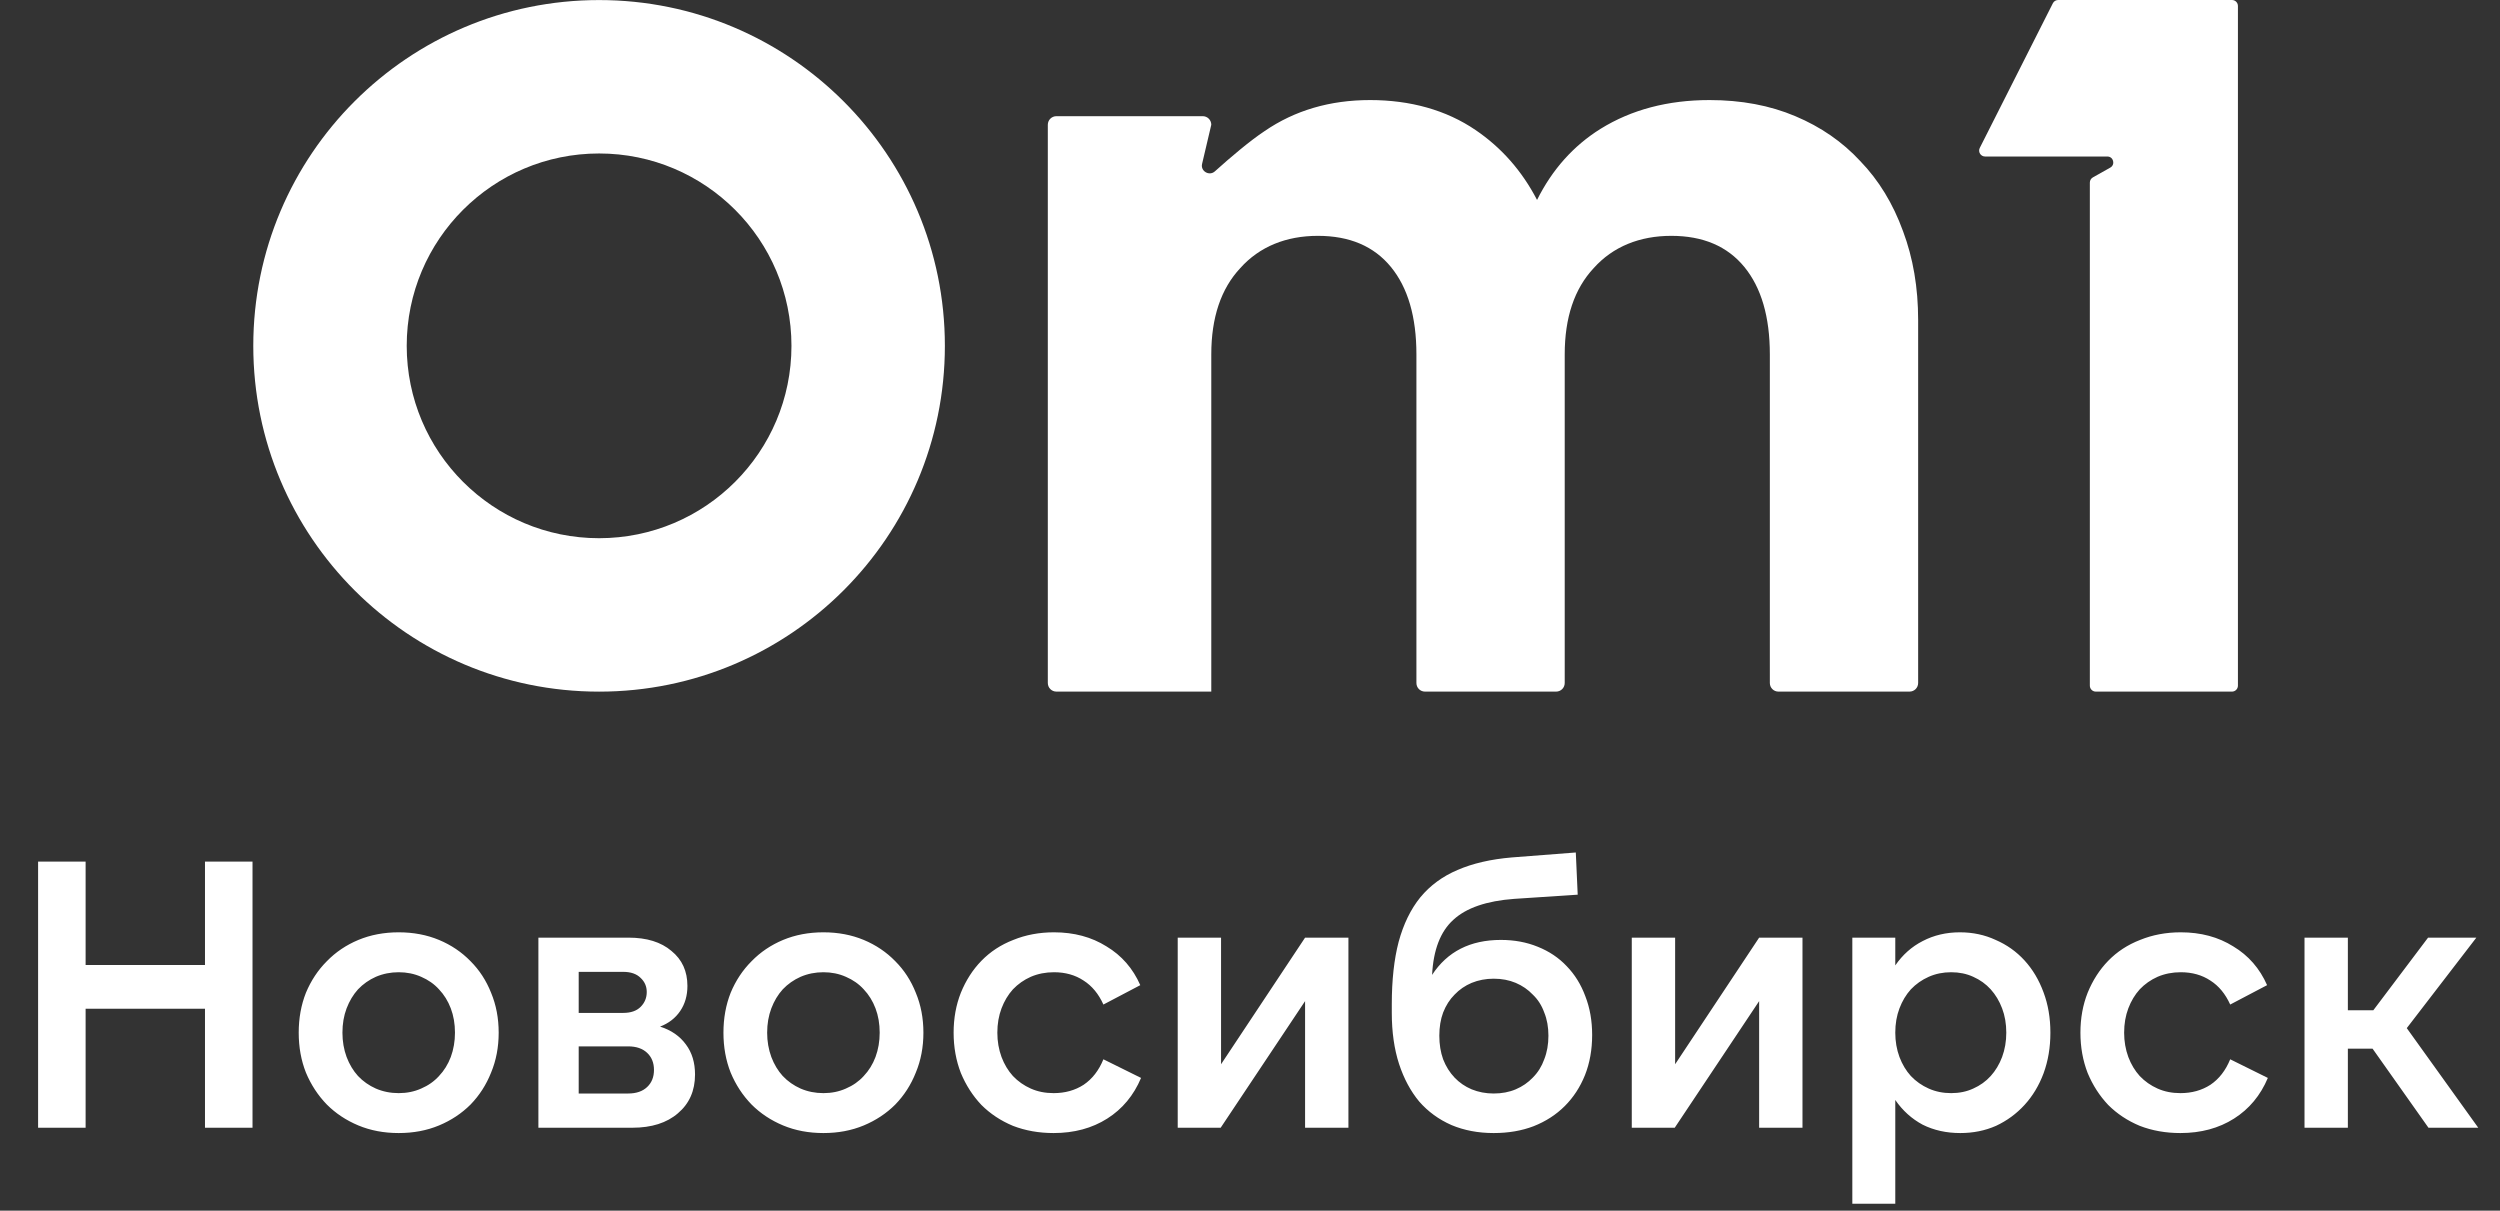
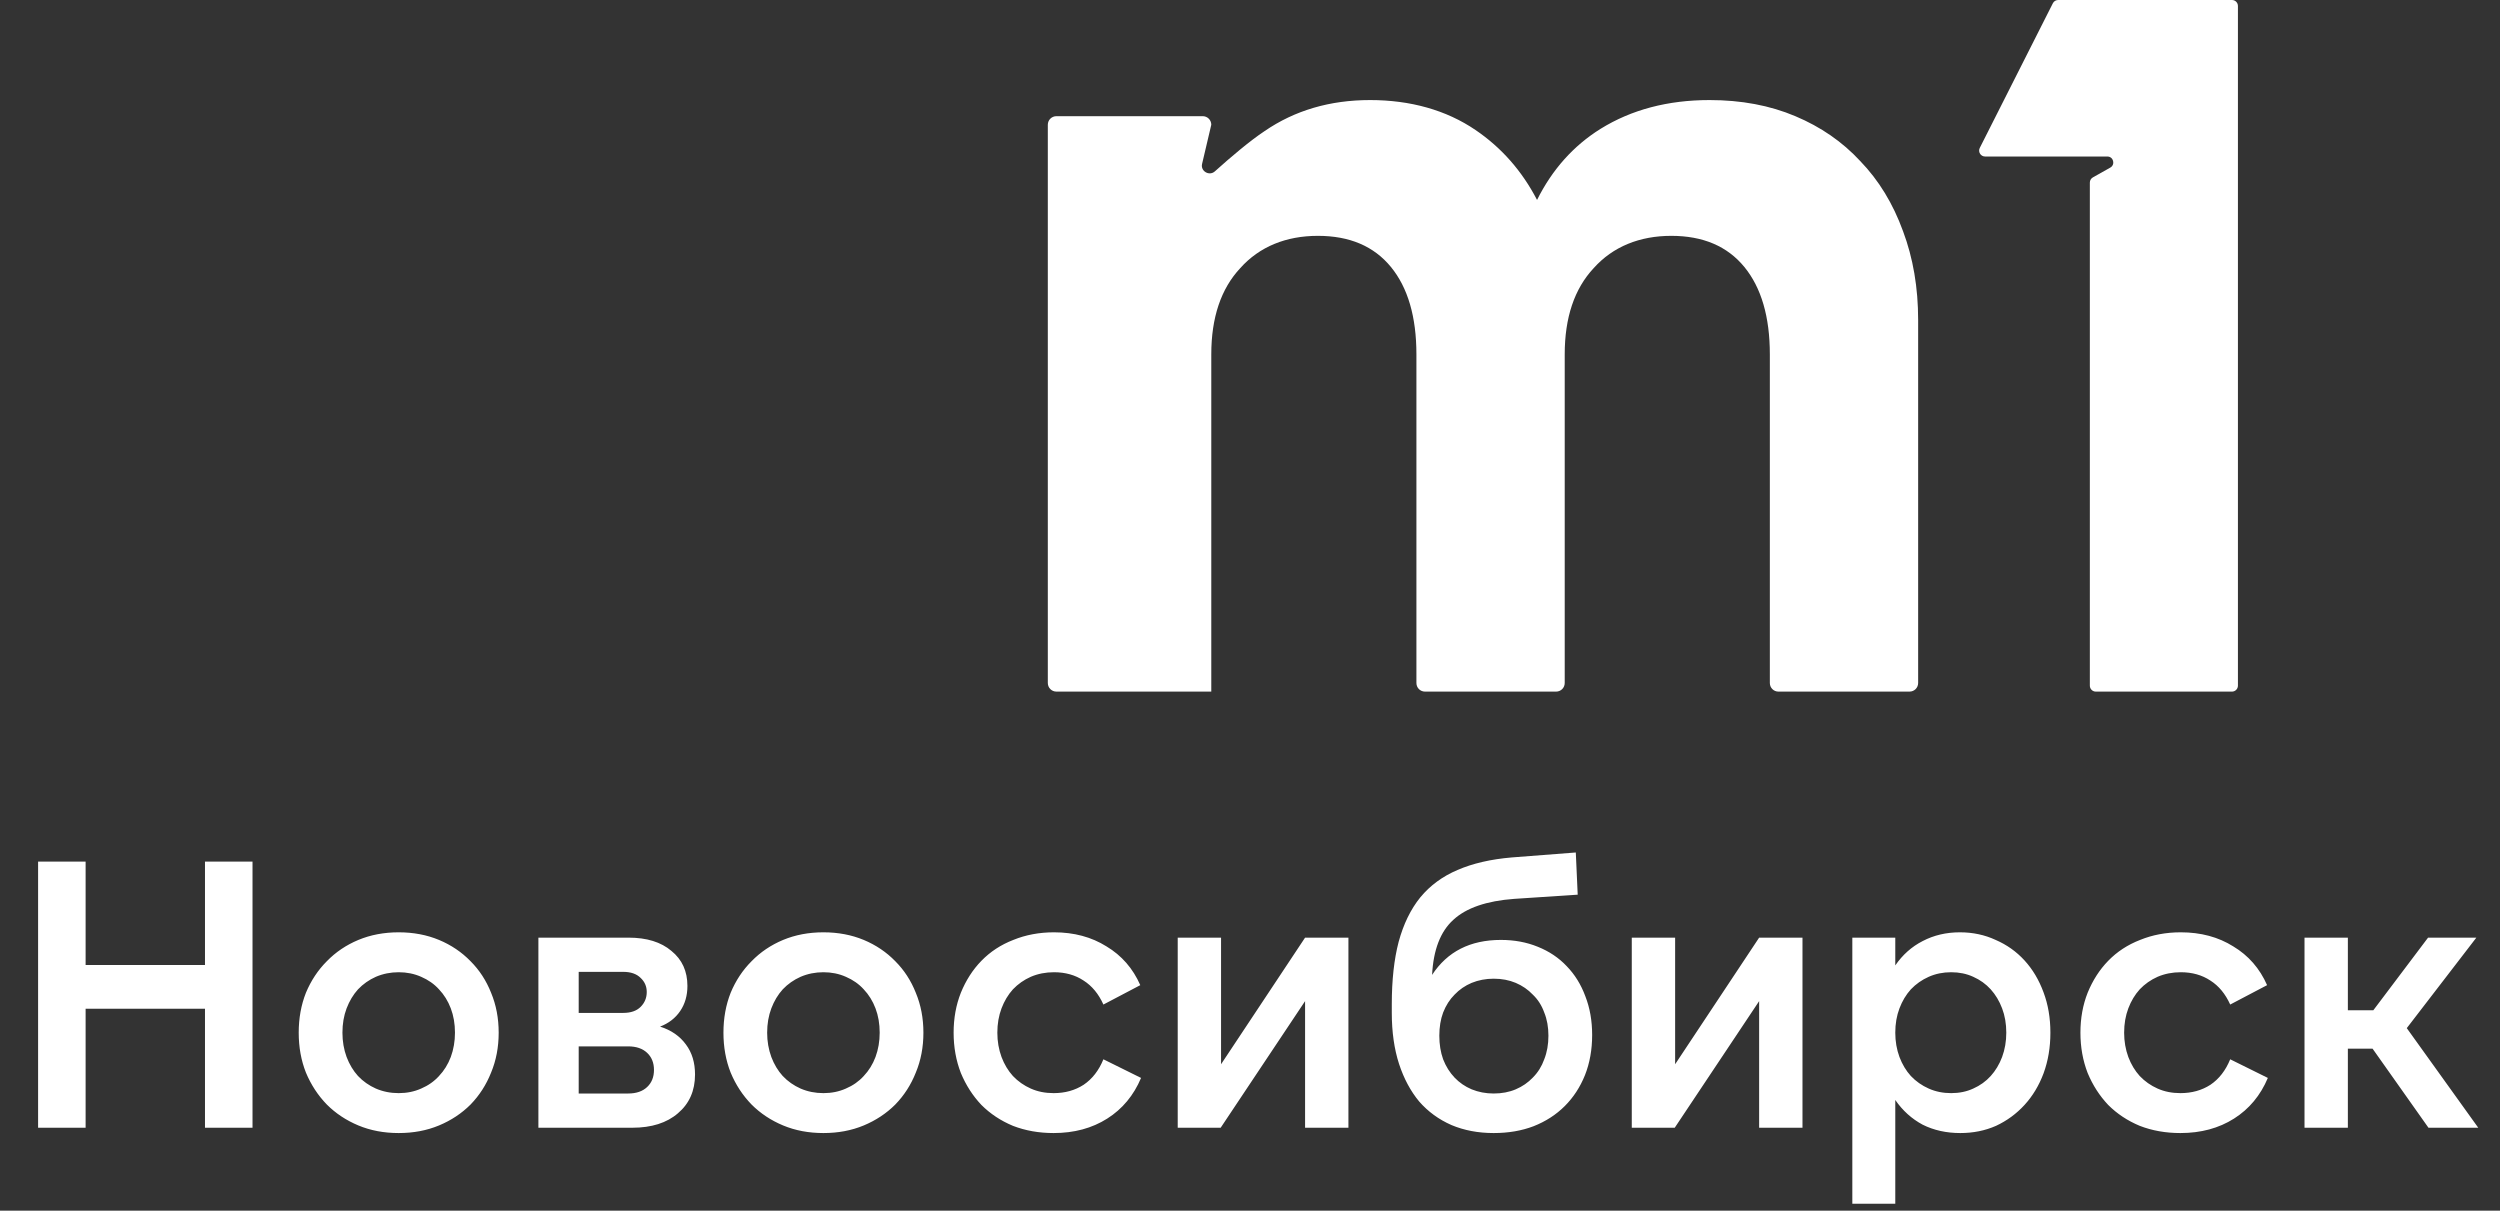
<svg xmlns="http://www.w3.org/2000/svg" width="159" height="77" viewBox="0 0 159 77" fill="none">
  <rect x="0" y="0" width="159" height="77" fill="#333333" stroke="none" />
  <path d="M2.423 54.798H5.445V61.375H13.037V54.798H16.06V71.724H13.037V64.156H5.445V71.724H2.423V54.798ZM25.357 72.062C24.422 72.062 23.568 71.901 22.794 71.579C22.02 71.256 21.351 70.813 20.787 70.249C20.223 69.668 19.78 68.991 19.457 68.218C19.151 67.444 18.998 66.598 18.998 65.679C18.998 64.76 19.151 63.914 19.457 63.14C19.78 62.366 20.223 61.697 20.787 61.133C21.351 60.553 22.02 60.102 22.794 59.779C23.568 59.457 24.422 59.295 25.357 59.295C26.292 59.295 27.146 59.457 27.92 59.779C28.694 60.102 29.363 60.553 29.927 61.133C30.491 61.697 30.926 62.366 31.233 63.14C31.555 63.914 31.716 64.76 31.716 65.679C31.716 66.598 31.555 67.444 31.233 68.218C30.926 68.991 30.491 69.668 29.927 70.249C29.363 70.813 28.694 71.256 27.92 71.579C27.146 71.901 26.292 72.062 25.357 72.062ZM25.357 69.523C25.873 69.523 26.348 69.427 26.784 69.233C27.235 69.04 27.614 68.774 27.92 68.435C28.242 68.097 28.492 67.694 28.67 67.226C28.847 66.743 28.936 66.227 28.936 65.679C28.936 65.115 28.847 64.599 28.67 64.131C28.492 63.664 28.242 63.261 27.92 62.922C27.614 62.584 27.235 62.318 26.784 62.124C26.348 61.931 25.873 61.834 25.357 61.834C24.841 61.834 24.358 61.931 23.906 62.124C23.471 62.318 23.092 62.584 22.77 62.922C22.464 63.261 22.222 63.664 22.044 64.131C21.867 64.599 21.779 65.115 21.779 65.679C21.779 66.227 21.867 66.743 22.044 67.226C22.222 67.694 22.464 68.097 22.77 68.435C23.092 68.774 23.471 69.04 23.906 69.233C24.358 69.427 24.841 69.523 25.357 69.523ZM34.242 59.634H39.973C41.133 59.634 42.044 59.916 42.705 60.48C43.382 61.028 43.72 61.77 43.72 62.705C43.72 63.317 43.567 63.849 43.261 64.301C42.955 64.752 42.528 65.082 41.98 65.292C42.689 65.518 43.237 65.896 43.624 66.428C44.011 66.944 44.204 67.581 44.204 68.338C44.204 69.37 43.841 70.192 43.116 70.805C42.407 71.417 41.44 71.724 40.214 71.724H34.242V59.634ZM39.948 69.547C40.464 69.547 40.867 69.41 41.157 69.136C41.448 68.862 41.593 68.5 41.593 68.048C41.593 67.597 41.448 67.234 41.157 66.96C40.867 66.686 40.464 66.549 39.948 66.549H36.805V69.547H39.948ZM39.634 64.421C40.118 64.421 40.489 64.293 40.746 64.035C41.004 63.777 41.133 63.462 41.133 63.092C41.133 62.737 41.004 62.439 40.746 62.197C40.489 61.939 40.118 61.81 39.634 61.81H36.805V64.421H39.634ZM52.37 72.062C51.435 72.062 50.581 71.901 49.807 71.579C49.033 71.256 48.364 70.813 47.8 70.249C47.236 69.668 46.792 68.991 46.47 68.218C46.164 67.444 46.011 66.598 46.011 65.679C46.011 64.76 46.164 63.914 46.47 63.14C46.792 62.366 47.236 61.697 47.8 61.133C48.364 60.553 49.033 60.102 49.807 59.779C50.581 59.457 51.435 59.295 52.37 59.295C53.305 59.295 54.159 59.457 54.933 59.779C55.706 60.102 56.376 60.553 56.94 61.133C57.504 61.697 57.939 62.366 58.245 63.14C58.568 63.914 58.729 64.76 58.729 65.679C58.729 66.598 58.568 67.444 58.245 68.218C57.939 68.991 57.504 69.668 56.94 70.249C56.376 70.813 55.706 71.256 54.933 71.579C54.159 71.901 53.305 72.062 52.37 72.062ZM52.37 69.523C52.886 69.523 53.361 69.427 53.796 69.233C54.248 69.04 54.627 68.774 54.933 68.435C55.255 68.097 55.505 67.694 55.682 67.226C55.86 66.743 55.948 66.227 55.948 65.679C55.948 65.115 55.86 64.599 55.682 64.131C55.505 63.664 55.255 63.261 54.933 62.922C54.627 62.584 54.248 62.318 53.796 62.124C53.361 61.931 52.886 61.834 52.37 61.834C51.854 61.834 51.37 61.931 50.919 62.124C50.484 62.318 50.105 62.584 49.783 62.922C49.476 63.261 49.234 63.664 49.057 64.131C48.88 64.599 48.791 65.115 48.791 65.679C48.791 66.227 48.88 66.743 49.057 67.226C49.234 67.694 49.476 68.097 49.783 68.435C50.105 68.774 50.484 69.04 50.919 69.233C51.37 69.427 51.854 69.523 52.37 69.523ZM60.65 65.679C60.65 64.76 60.804 63.914 61.11 63.14C61.432 62.35 61.867 61.673 62.416 61.109C62.98 60.529 63.657 60.085 64.447 59.779C65.236 59.457 66.099 59.295 67.034 59.295C68.307 59.295 69.419 59.594 70.371 60.19C71.338 60.77 72.055 61.593 72.522 62.656L70.177 63.889C69.871 63.212 69.452 62.705 68.92 62.366C68.388 62.012 67.759 61.834 67.034 61.834C66.502 61.834 66.01 61.931 65.559 62.124C65.124 62.318 64.745 62.584 64.422 62.922C64.116 63.261 63.874 63.664 63.697 64.131C63.52 64.599 63.431 65.115 63.431 65.679C63.431 66.227 63.52 66.743 63.697 67.226C63.874 67.694 64.116 68.097 64.422 68.435C64.745 68.774 65.124 69.04 65.559 69.233C65.994 69.427 66.478 69.523 67.01 69.523C67.735 69.523 68.372 69.346 68.92 68.991C69.468 68.621 69.887 68.081 70.177 67.371L72.571 68.556C72.103 69.668 71.386 70.531 70.419 71.143C69.452 71.756 68.315 72.062 67.01 72.062C66.075 72.062 65.212 71.909 64.422 71.603C63.649 71.28 62.98 70.837 62.416 70.273C61.867 69.693 61.432 69.016 61.11 68.242C60.804 67.452 60.65 66.598 60.65 65.679ZM77.659 59.634V67.686L83.003 59.634H85.76V71.724H83.003V63.672L77.635 71.724H74.903V59.634H77.659ZM94.998 72.062C94.015 72.062 93.121 71.893 92.314 71.554C91.508 71.2 90.823 70.7 90.259 70.055C89.711 69.394 89.284 68.596 88.978 67.662C88.671 66.71 88.518 65.63 88.518 64.421V63.865C88.518 62.334 88.663 61.012 88.954 59.9C89.26 58.772 89.719 57.829 90.332 57.071C90.96 56.313 91.75 55.733 92.701 55.33C93.668 54.911 94.821 54.645 96.159 54.532L100.221 54.218L100.342 56.902L96.304 57.168C94.547 57.297 93.257 57.74 92.435 58.498C91.613 59.239 91.162 60.408 91.081 62.004C92.049 60.521 93.507 59.779 95.458 59.779C96.312 59.779 97.094 59.924 97.803 60.214C98.529 60.505 99.141 60.916 99.641 61.447C100.157 61.979 100.552 62.616 100.826 63.358C101.116 64.099 101.261 64.921 101.261 65.824C101.261 66.759 101.108 67.613 100.801 68.387C100.495 69.144 100.068 69.797 99.52 70.345C98.972 70.894 98.311 71.321 97.537 71.627C96.78 71.917 95.933 72.062 94.998 72.062ZM94.998 69.547C95.514 69.547 95.982 69.459 96.401 69.281C96.82 69.104 97.183 68.854 97.489 68.532C97.811 68.21 98.053 67.823 98.214 67.371C98.392 66.92 98.48 66.42 98.48 65.872C98.48 65.324 98.392 64.832 98.214 64.397C98.053 63.946 97.811 63.567 97.489 63.261C97.183 62.938 96.82 62.689 96.401 62.511C95.982 62.334 95.514 62.245 94.998 62.245C94.499 62.245 94.031 62.334 93.596 62.511C93.177 62.689 92.814 62.938 92.508 63.261C92.202 63.567 91.96 63.946 91.783 64.397C91.621 64.832 91.541 65.324 91.541 65.872C91.541 66.42 91.621 66.92 91.783 67.371C91.96 67.823 92.202 68.21 92.508 68.532C92.814 68.854 93.177 69.104 93.596 69.281C94.031 69.459 94.499 69.547 94.998 69.547ZM106.538 59.634V67.686L111.881 59.634H114.638V71.724H111.881V63.672L106.513 71.724H103.781V59.634H106.538ZM117.808 59.634H120.54V61.399C121.007 60.722 121.588 60.206 122.281 59.852C122.99 59.481 123.78 59.295 124.65 59.295C125.472 59.295 126.23 59.457 126.923 59.779C127.632 60.085 128.245 60.521 128.761 61.085C129.277 61.649 129.68 62.326 129.97 63.116C130.26 63.889 130.405 64.744 130.405 65.679C130.405 66.614 130.26 67.476 129.97 68.266C129.68 69.04 129.277 69.709 128.761 70.273C128.245 70.837 127.64 71.28 126.947 71.603C126.254 71.909 125.497 72.062 124.674 72.062C123.788 72.062 122.99 71.885 122.281 71.53C121.588 71.159 121.007 70.636 120.54 69.959V76.559H117.808V59.634ZM124.094 69.523C124.61 69.523 125.077 69.427 125.497 69.233C125.932 69.04 126.303 68.774 126.609 68.435C126.915 68.097 127.157 67.694 127.334 67.226C127.512 66.743 127.6 66.227 127.6 65.679C127.6 65.115 127.512 64.599 127.334 64.131C127.157 63.664 126.915 63.261 126.609 62.922C126.303 62.584 125.932 62.318 125.497 62.124C125.077 61.931 124.61 61.834 124.094 61.834C123.578 61.834 123.103 61.931 122.668 62.124C122.232 62.318 121.854 62.584 121.531 62.922C121.225 63.261 120.983 63.664 120.806 64.131C120.628 64.599 120.54 65.115 120.54 65.679C120.54 66.227 120.628 66.743 120.806 67.226C120.983 67.694 121.225 68.097 121.531 68.435C121.854 68.774 122.232 69.04 122.668 69.233C123.103 69.427 123.578 69.523 124.094 69.523ZM132.315 65.679C132.315 64.76 132.468 63.914 132.774 63.14C133.096 62.35 133.532 61.673 134.08 61.109C134.644 60.529 135.321 60.085 136.111 59.779C136.901 59.457 137.763 59.295 138.698 59.295C139.971 59.295 141.084 59.594 142.035 60.19C143.002 60.77 143.719 61.593 144.187 62.656L141.841 63.889C141.535 63.212 141.116 62.705 140.584 62.366C140.052 62.012 139.423 61.834 138.698 61.834C138.166 61.834 137.674 61.931 137.223 62.124C136.788 62.318 136.409 62.584 136.087 62.922C135.78 63.261 135.538 63.664 135.361 64.131C135.184 64.599 135.095 65.115 135.095 65.679C135.095 66.227 135.184 66.743 135.361 67.226C135.538 67.694 135.78 68.097 136.087 68.435C136.409 68.774 136.788 69.04 137.223 69.233C137.658 69.427 138.142 69.523 138.674 69.523C139.399 69.523 140.036 69.346 140.584 68.991C141.132 68.621 141.551 68.081 141.841 67.371L144.235 68.556C143.767 69.668 143.05 70.531 142.083 71.143C141.116 71.756 139.979 72.062 138.674 72.062C137.739 72.062 136.876 71.909 136.087 71.603C135.313 71.28 134.644 70.837 134.08 70.273C133.532 69.693 133.096 69.016 132.774 68.242C132.468 67.452 132.315 66.598 132.315 65.679ZM149.324 64.252H150.944L154.425 59.634H157.496L153.071 65.389L157.617 71.724H154.45L150.895 66.694H149.324V71.724H146.567V59.634H149.324V64.252Z" fill="white" />
  <path d="M121.994 20.345V43.438C121.994 43.743 121.751 43.986 121.445 43.986H113.106C112.805 43.986 112.562 43.743 112.562 43.438V22.538C112.562 20.149 112.018 18.295 110.941 16.979C109.858 15.658 108.309 15 106.296 15C104.284 15 102.587 15.682 101.361 17.05C100.131 18.366 99.516 20.197 99.516 22.538V43.438C99.516 43.743 99.273 43.986 98.968 43.986H90.628C90.327 43.986 90.084 43.743 90.084 43.438V22.538C90.084 20.149 89.54 18.295 88.463 16.979C87.38 15.658 85.835 15 83.819 15C81.802 15 80.109 15.682 78.883 17.05C77.653 18.366 77.038 20.197 77.038 22.538V43.986H67.189C66.884 43.986 66.641 43.743 66.641 43.438V7.933C66.641 7.633 66.884 7.389 67.189 7.389H76.494C76.795 7.389 77.038 7.633 77.038 7.933L76.452 10.426C76.343 10.888 76.911 11.217 77.264 10.9C78.258 10.005 79.495 8.956 80.428 8.338C82.345 7.022 84.582 6.364 87.137 6.364C89.693 6.364 91.977 6.998 93.841 8.267C95.491 9.387 96.798 10.87 97.756 12.716C98.724 10.775 100.074 9.268 101.8 8.191C103.764 6.975 106.077 6.364 108.728 6.364C110.74 6.364 112.562 6.703 114.183 7.389C115.804 8.071 117.178 9.02 118.308 10.241C119.49 11.462 120.396 12.949 121.035 14.709C121.674 16.416 121.994 18.295 121.994 20.345Z" fill="white" />
  <path d="M130.562 0.207L125.914 9.406C125.787 9.657 125.969 9.954 126.251 9.954H134.027C134.416 9.954 134.551 10.471 134.212 10.661L133.107 11.282C132.988 11.349 132.914 11.475 132.914 11.612V43.608C132.914 43.816 133.084 43.986 133.292 43.986H141.954C142.163 43.986 142.332 43.816 142.332 43.608V1.122V0.378C142.332 0.169 142.163 0 141.954 0H130.899C130.757 0 130.626 0.08 130.562 0.207Z" fill="white" />
-   <path d="M38.102 0.004C50.248 0.004 60.094 9.85 60.094 21.996C60.094 34.142 50.248 43.988 38.102 43.988C25.956 43.988 16.109 34.142 16.109 21.996C16.109 9.85 25.956 0.004 38.102 0.004ZM38.102 9.761C31.346 9.761 25.867 15.238 25.867 21.995C25.867 28.752 31.346 34.23 38.102 34.23C44.859 34.229 50.337 28.752 50.337 21.995C50.337 15.238 44.859 9.761 38.102 9.761Z" fill="white" />
</svg>